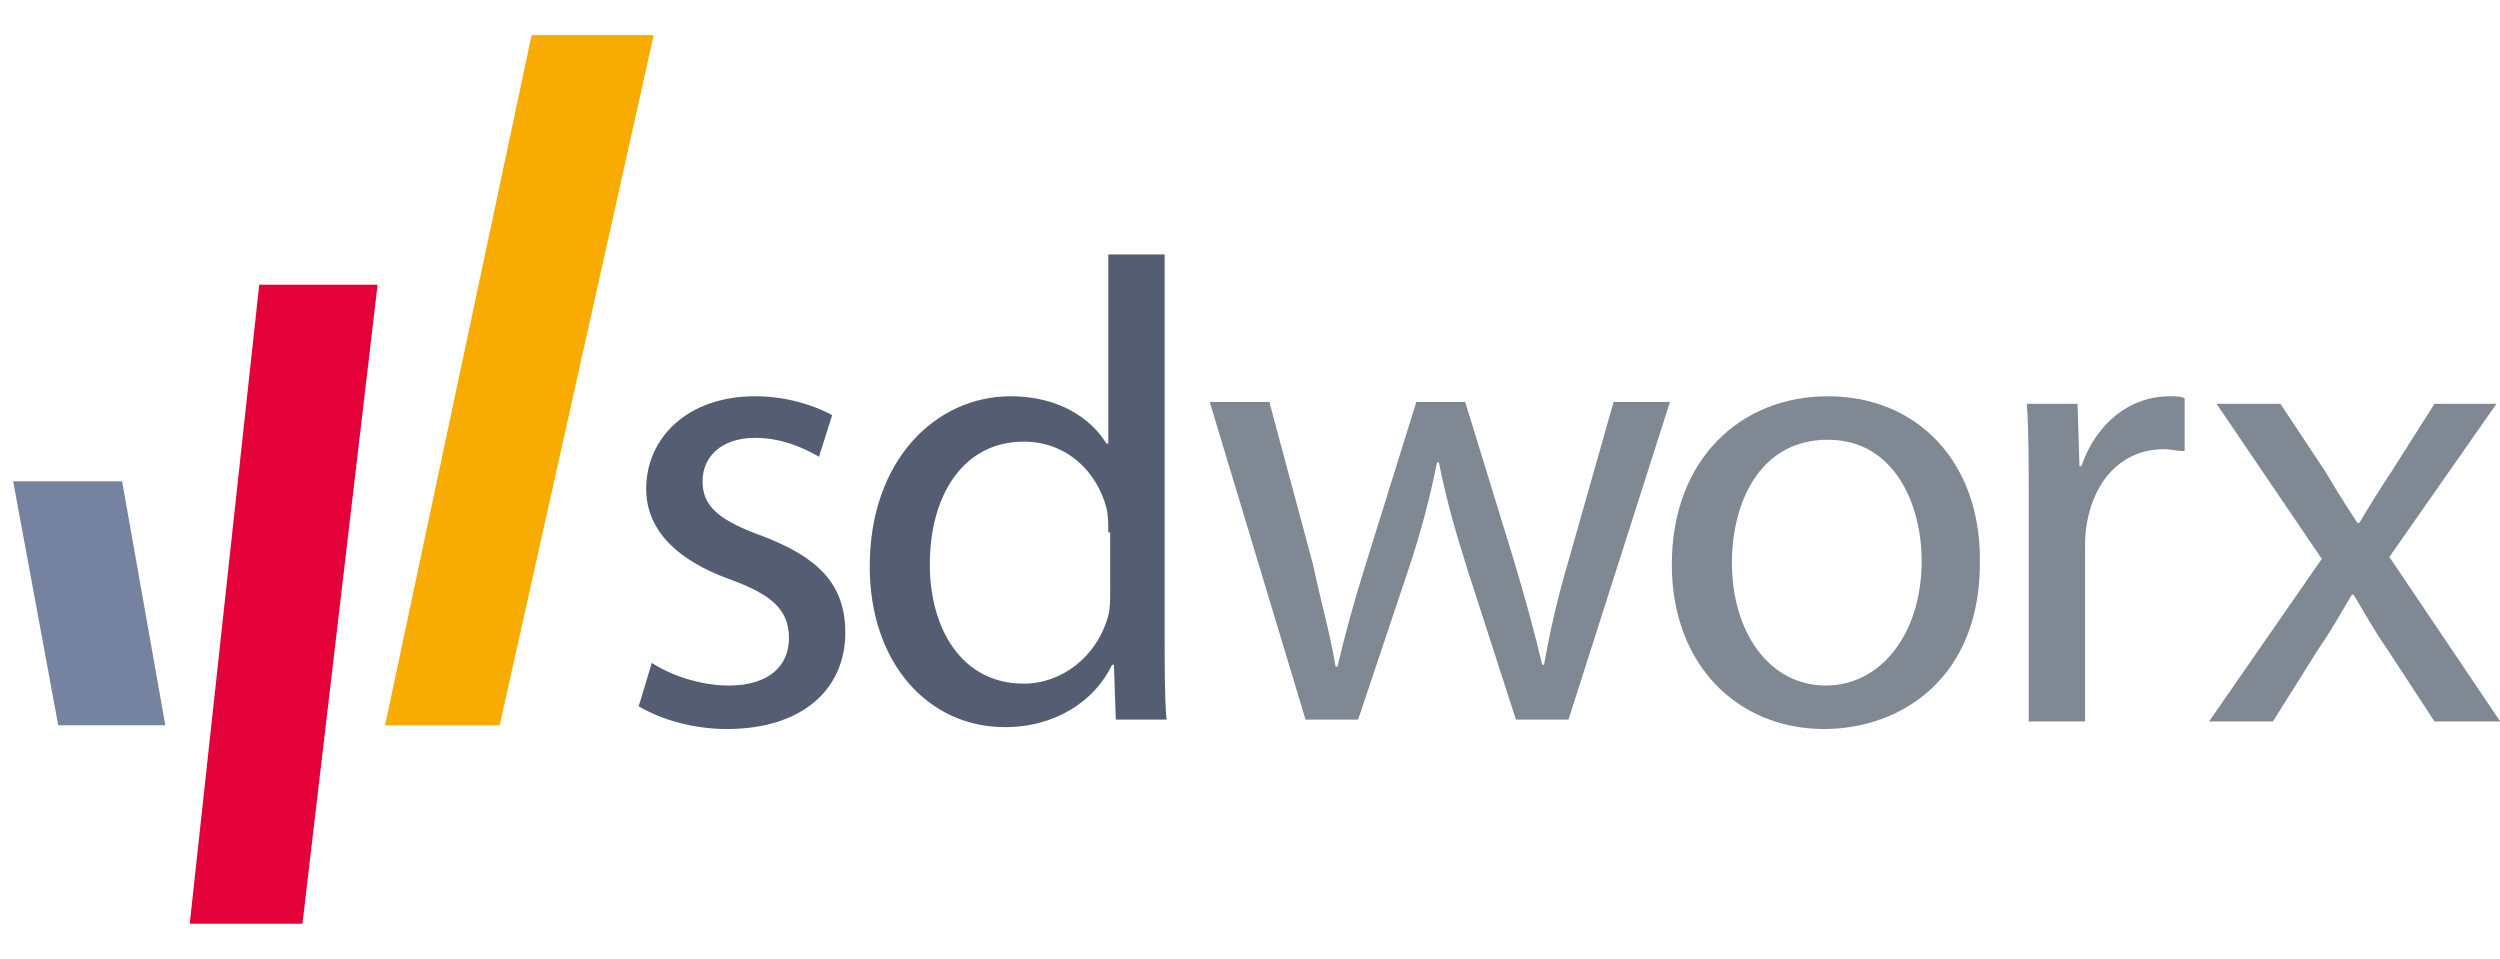
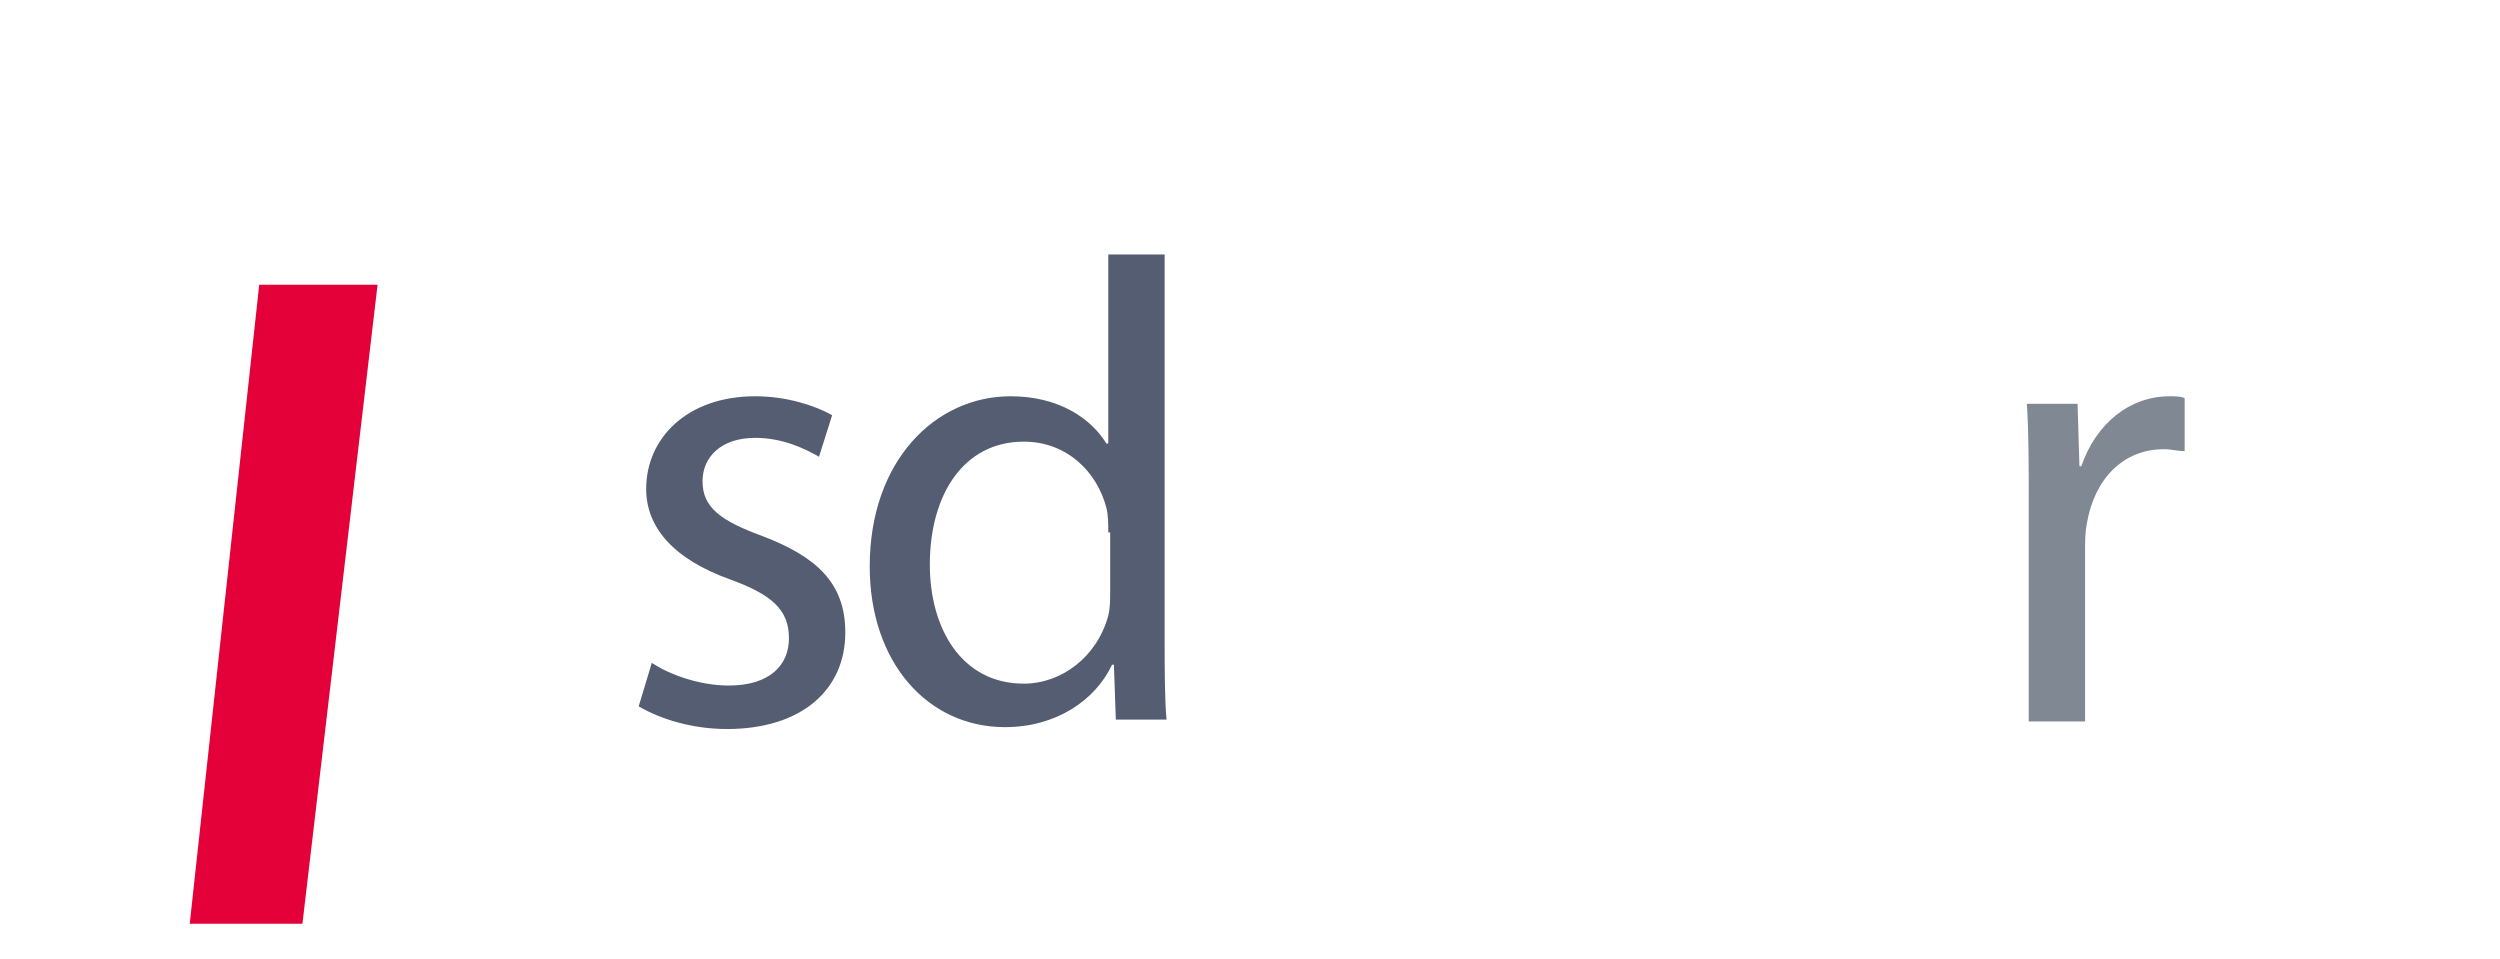
<svg xmlns="http://www.w3.org/2000/svg" width="146px" height="56px" viewBox="0 0 146 53" version="1.1">
  <desc>Created with Sketch.</desc>
  <defs />
  <g id="Assets" stroke="none" stroke-width="1" fill="none" fill-rule="evenodd">
    <g id="SD-Logo-vector" transform="translate(-32, -213)" fill-rule="nonzero">
      <g id="Logo-normal" transform="translate(32, 213)">
        <path d="M38.066,37.21 C39.054,37.873 40.809,38.535 42.564,38.535 C44.978,38.535 46.075,37.321 46.075,35.775 C46.075,34.119 45.087,33.235 42.674,32.352 C39.273,31.137 37.737,29.26 37.737,27.052 C37.737,24.071 40.151,21.642 44.1,21.642 C45.965,21.642 47.61,22.194 48.598,22.746 L47.83,25.175 C47.062,24.733 45.746,24.071 44.1,24.071 C42.125,24.071 41.028,25.175 41.028,26.61 C41.028,28.156 42.125,28.929 44.539,29.812 C47.72,31.027 49.366,32.573 49.366,35.444 C49.366,38.756 46.843,41.075 42.454,41.075 C40.48,41.075 38.615,40.523 37.299,39.75 L38.066,37.21 Z" id="Shape" fill="#545D71" />
        <path d="M68.015,13.36 L68.015,35.775 C68.015,37.431 68.015,39.308 68.125,40.523 L65.163,40.523 L65.053,37.321 L64.943,37.321 C63.956,39.419 61.652,40.965 58.69,40.965 C54.193,40.965 50.792,37.21 50.792,31.579 C50.792,25.396 54.631,21.642 59.019,21.642 C61.872,21.642 63.737,22.967 64.614,24.402 L64.724,24.402 L64.724,13.36 L68.015,13.36 L68.015,13.36 Z M64.724,29.592 C64.724,29.15 64.724,28.598 64.614,28.156 C64.066,26.058 62.31,24.292 59.787,24.292 C56.277,24.292 54.302,27.383 54.302,31.469 C54.302,35.223 56.167,38.425 59.787,38.425 C61.981,38.425 64.066,36.879 64.724,34.45 C64.834,34.008 64.834,33.567 64.834,33.015 L64.834,29.592 L64.724,29.592 Z" id="Shape" fill="#545D71" />
-         <path d="M74.158,22.083 L76.681,31.469 C77.12,33.567 77.669,35.444 77.998,37.431 L78.107,37.431 C78.546,35.554 79.095,33.567 79.753,31.469 L82.715,21.973 L85.567,21.973 L88.419,31.248 C89.078,33.456 89.626,35.444 90.065,37.321 L90.175,37.321 C90.504,35.444 90.943,33.456 91.601,31.248 L94.234,21.973 L97.525,21.973 L91.601,40.523 L88.529,40.523 L85.677,31.69 C85.019,29.592 84.47,27.715 84.031,25.506 L83.922,25.506 C83.483,27.715 82.934,29.702 82.276,31.69 L79.314,40.523 L76.243,40.523 L70.648,21.973 L74.158,21.973 L74.158,22.083 Z" id="Shape" fill="#808993" />
-         <path d="M106.52,41.075 C101.584,41.075 97.634,37.431 97.634,31.469 C97.634,25.285 101.693,21.642 106.74,21.642 C112.005,21.642 115.625,25.506 115.625,31.137 C115.735,38.094 111.018,41.075 106.52,41.075 L106.52,41.075 Z M106.63,38.535 C109.811,38.535 112.225,35.554 112.225,31.248 C112.225,28.046 110.689,24.181 106.74,24.181 C102.79,24.181 101.145,27.825 101.145,31.358 C101.145,35.444 103.339,38.535 106.63,38.535 L106.63,38.535 Z" id="Shape" fill="#808993" />
        <path d="M118.478,27.825 C118.478,25.617 118.478,23.74 118.368,22.083 L121.33,22.083 L121.44,25.727 L121.549,25.727 C122.427,23.188 124.401,21.642 126.705,21.642 C127.034,21.642 127.363,21.642 127.583,21.752 L127.583,24.844 C127.144,24.844 126.815,24.733 126.376,24.733 C123.963,24.733 122.317,26.5 121.878,29.04 C121.769,29.592 121.769,30.033 121.769,30.696 L121.769,40.633 L118.478,40.633 L118.478,27.825 Z" id="Shape" fill="#808993" />
-         <path d="M133.178,22.083 L135.81,26.058 C136.469,27.163 137.017,28.046 137.675,29.04 L137.785,29.04 C138.443,27.935 138.992,27.052 139.65,26.058 L142.173,22.083 L145.793,22.083 L139.54,31.027 L146.013,40.633 L142.173,40.633 L139.431,36.438 C138.663,35.333 138.114,34.34 137.456,33.235 L137.346,33.235 C136.688,34.34 136.14,35.333 135.372,36.438 L132.739,40.633 L129.009,40.633 L135.591,31.137 L129.448,22.083 L133.178,22.083 Z" id="Shape" fill="#808993" />
        <polygon id="Shape" fill="#E40039" points="15.139 15.127 11.08 52.448 17.662 52.448 22.05 15.127" />
-         <polygon id="Shape" fill="#7683A0" points="3.401 40.854 9.654 40.854 7.131 26.61 0.768 26.61" />
-         <polygon id="Shape" fill="#F8AC01" points="31.046 0.552 22.489 40.854 29.181 40.854 38.176 0.552" />
      </g>
    </g>
  </g>
</svg>